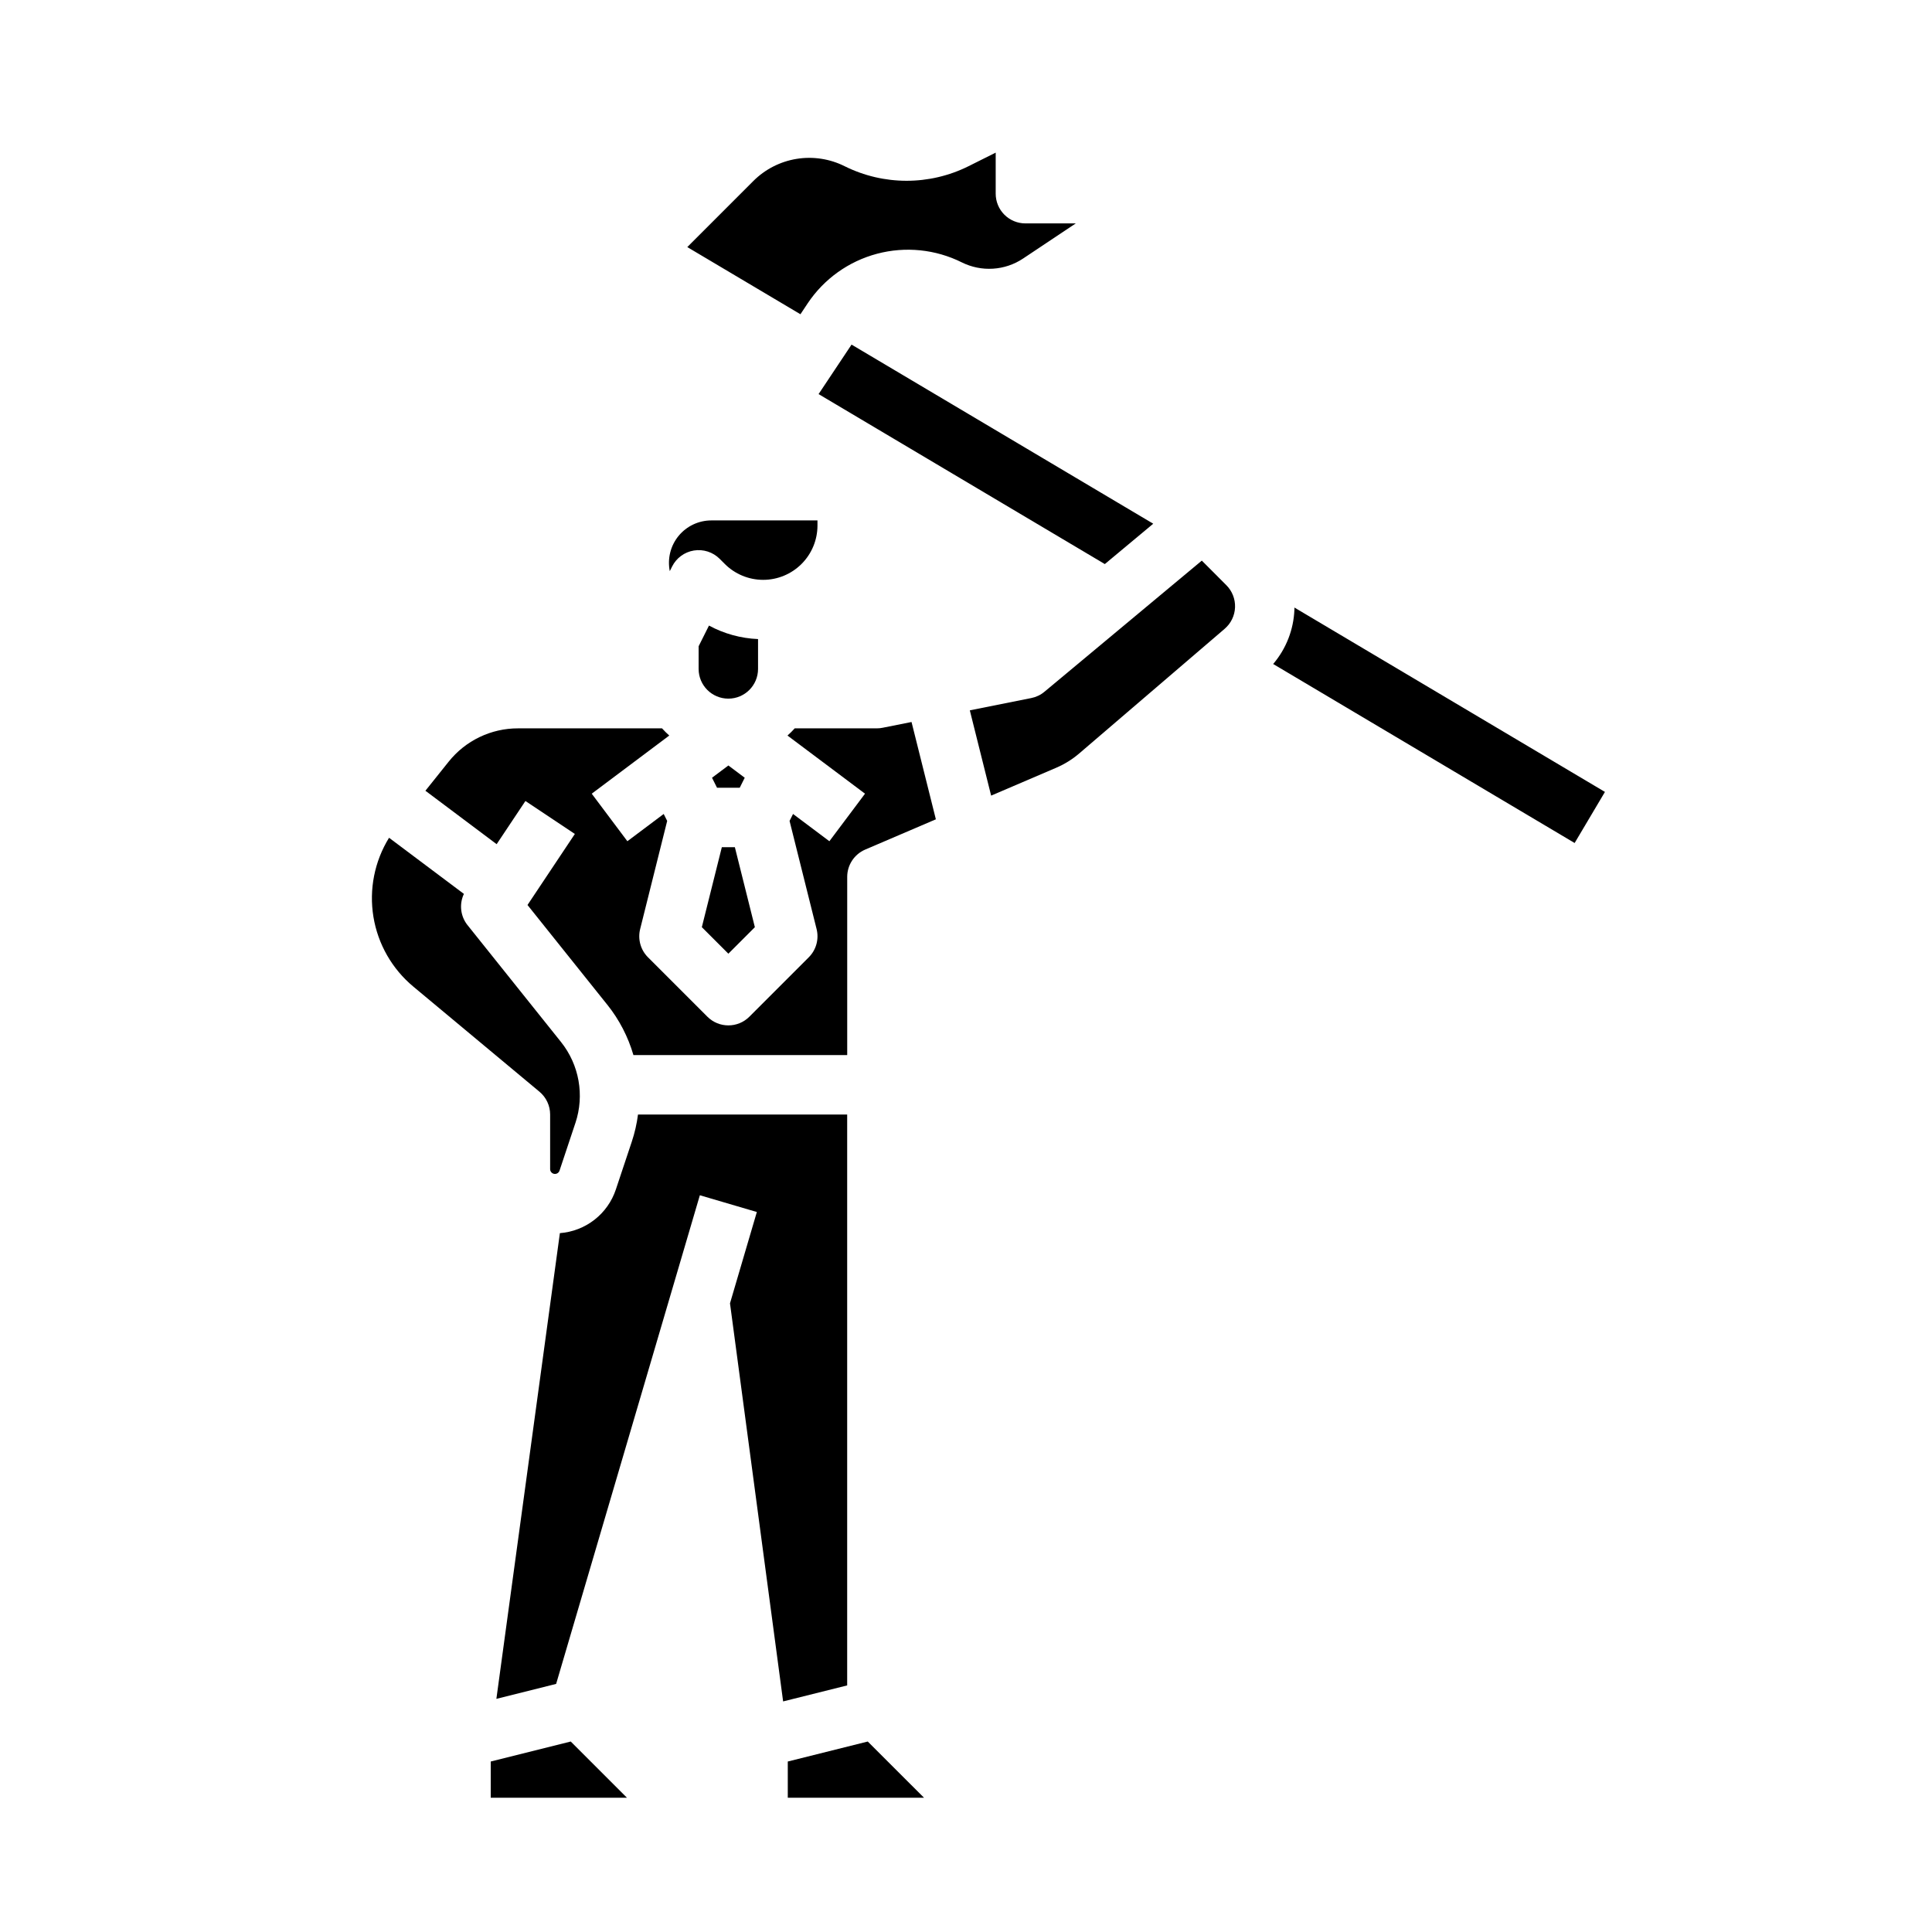
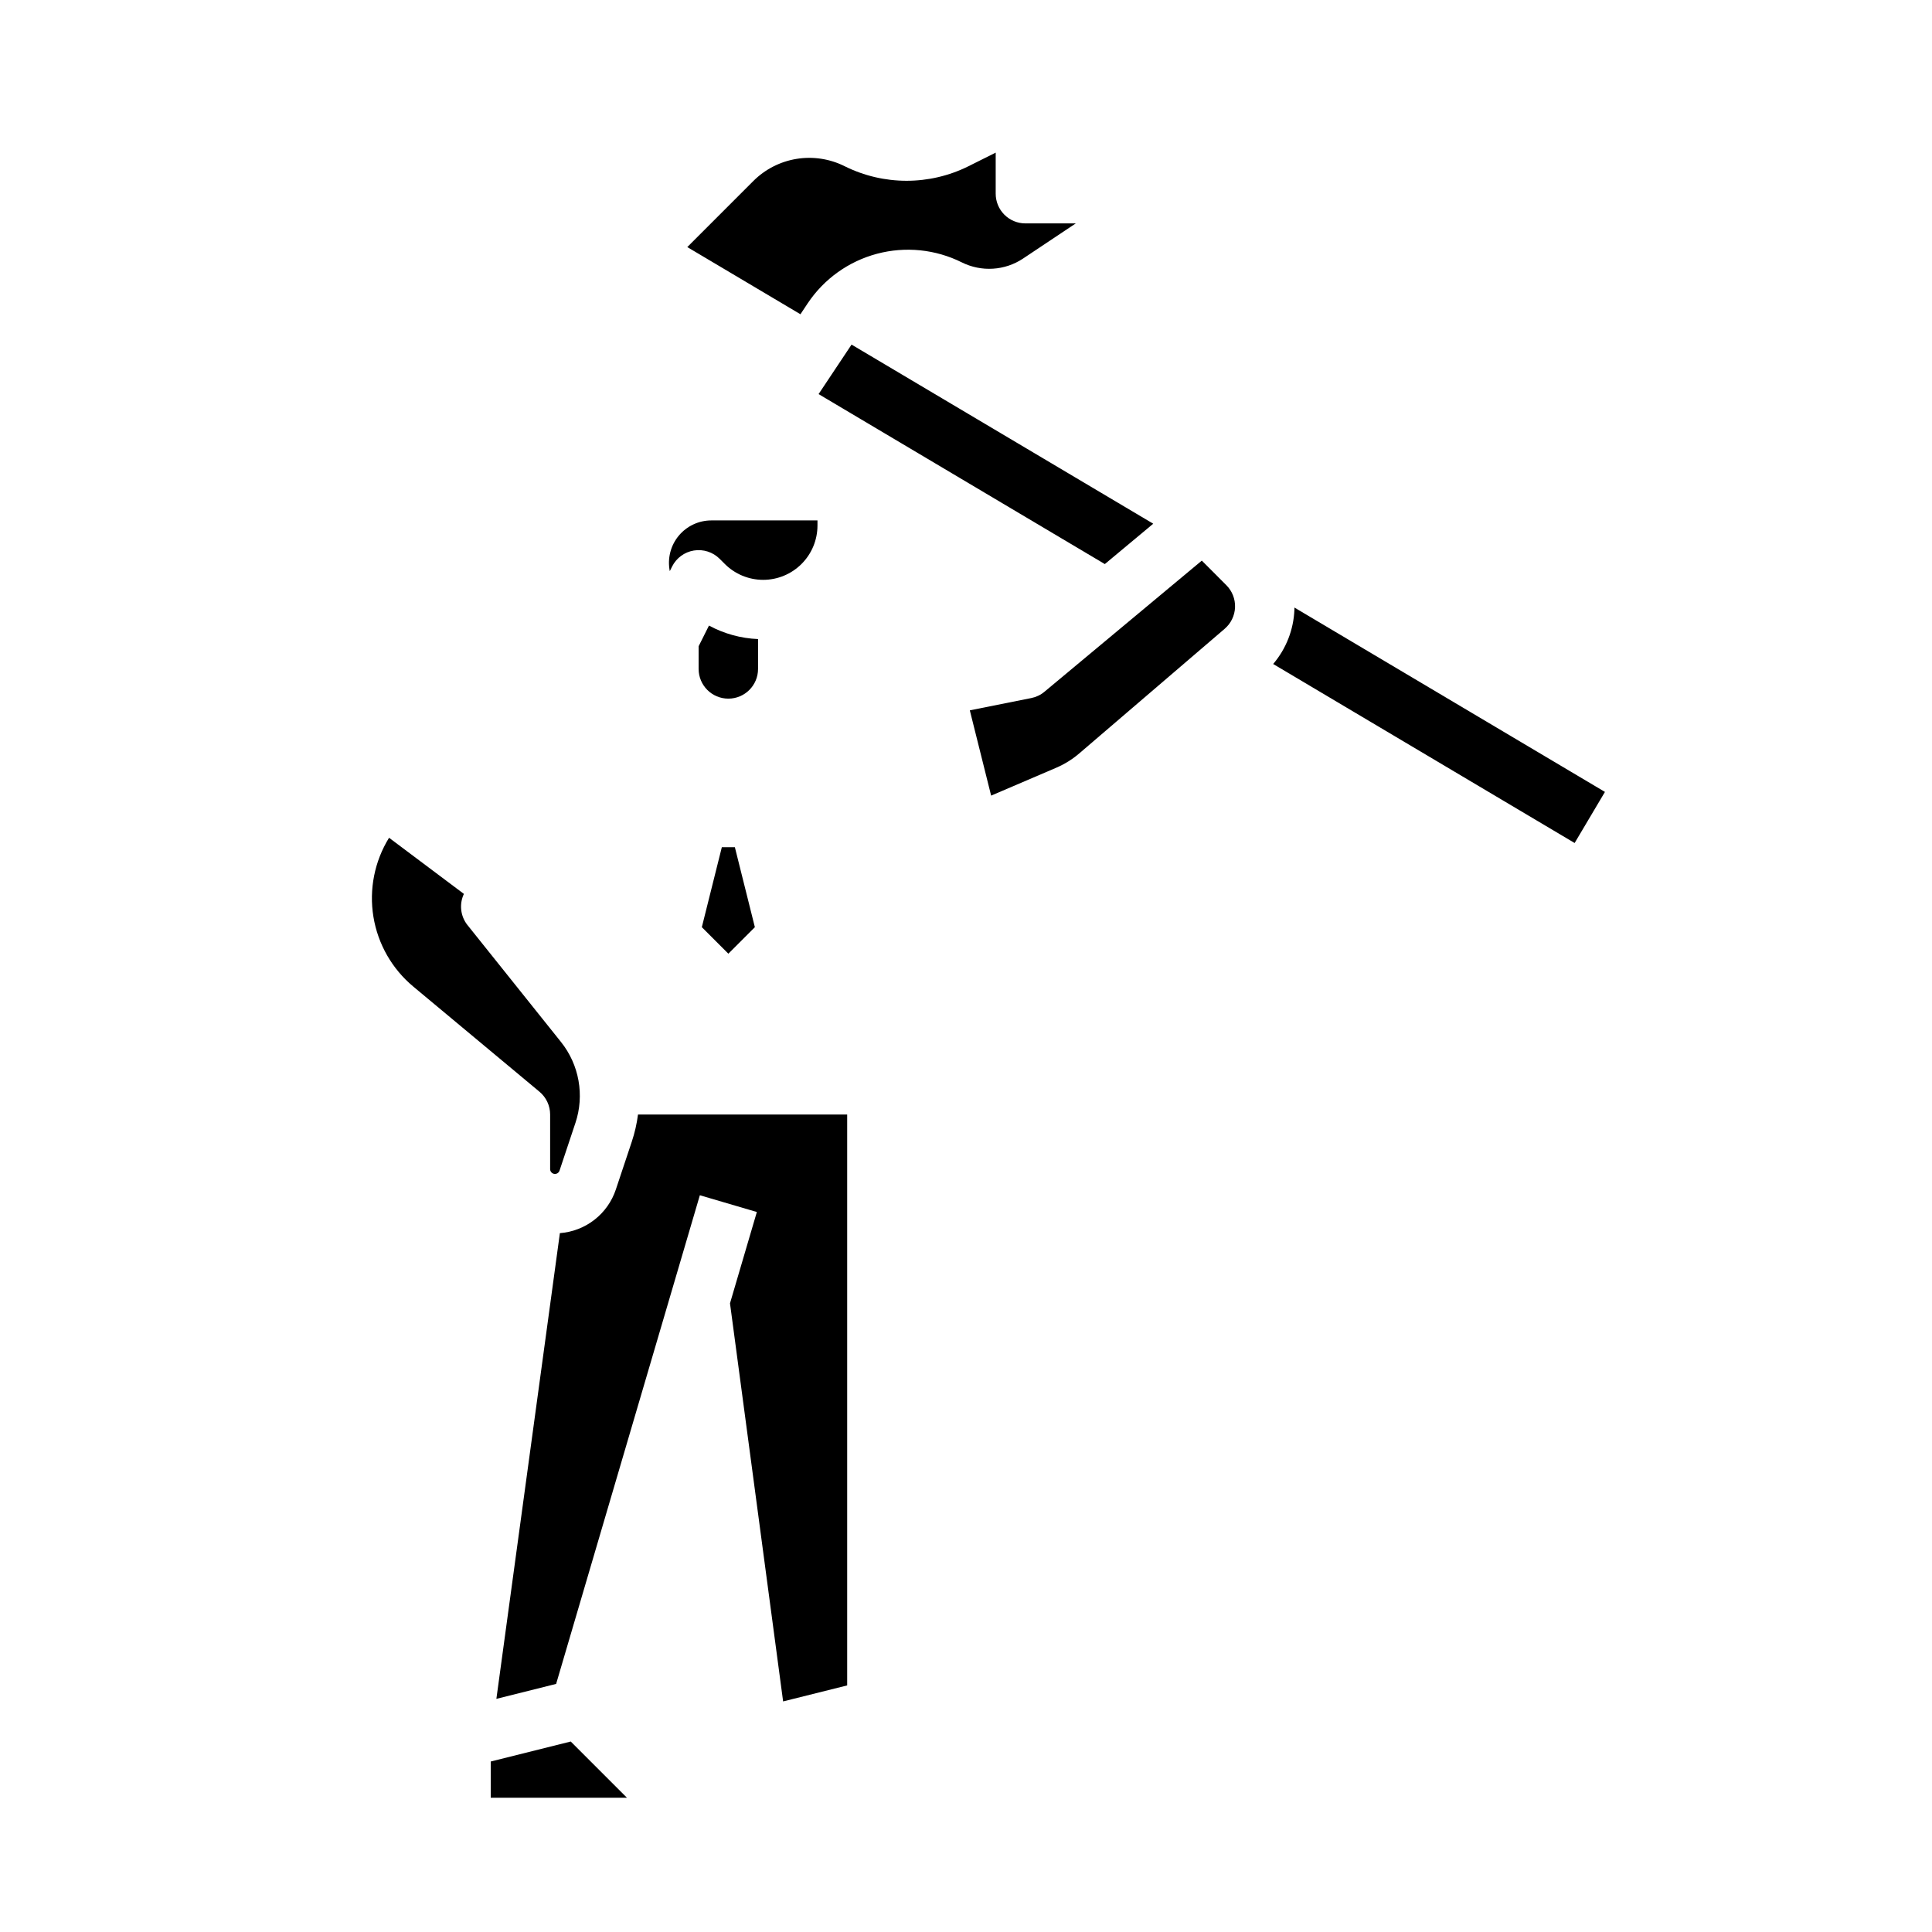
<svg xmlns="http://www.w3.org/2000/svg" fill="#000000" width="800px" height="800px" version="1.1" viewBox="144 144 512 512">
  <g>
    <path d="m487.04 305.01c0 0.176 0 0.363-0.012 0.543h0.004c-0.203 5.301-2.188 10.379-5.629 14.414l79.891 47.438 8.031-13.539z" />
    <path d="m449.62 282.79-12.832 10.695-75.855-45.047 8.738-13.117z" />
    <path d="m337.02 396.74 7.027-7.027-5.301-21.199h-3.453l-5.301 21.199z" />
    <path d="m344.89 313.36c-4.551-0.188-9-1.41-13.004-3.578l-2.742 5.481v6.012c0 4.348 3.527 7.871 7.875 7.871 4.348 0 7.871-3.523 7.871-7.871z" />
-     <path d="m341.36 350.11-4.332-3.25-4.336 3.25 1.328 2.652h6.016z" />
    <path d="m322.11 294.14c1.133-2.262 3.281-3.844 5.781-4.25 2.496-0.402 5.035 0.414 6.828 2.203l1.352 1.352h-0.004c2.699 2.699 6.363 4.219 10.18 4.219s7.477-1.52 10.176-4.219c2.699-2.699 4.215-6.359 4.215-10.176v-1.352h-28.125c-3.367 0-6.559 1.508-8.691 4.113-2.133 2.606-2.984 6.031-2.32 9.332z" />
-     <path d="m352.77 610.82v9.598h36.105l-14.91-14.895z" />
    <path d="m462.49 292.57-41.711 34.762c-1.008 0.84-2.207 1.41-3.492 1.664l-16.273 3.258 5.648 22.594 17.297-7.406v-0.004c2.199-0.941 4.242-2.219 6.059-3.777l38.543-33.031v-0.004c1.664-1.43 2.656-3.484 2.738-5.676 0.082-2.191-0.754-4.316-2.305-5.867z" />
-     <path d="m377.93 336.86c-0.508 0.109-1.023 0.16-1.543 0.16h-21.777c-0.602 0.672-1.242 1.309-1.918 1.906l20.547 15.41-9.445 12.598-9.629-7.223-0.922 1.84 7.164 28.664c0.672 2.68-0.113 5.519-2.07 7.473l-15.742 15.742v0.004c-3.074 3.074-8.059 3.074-11.133 0l-15.746-15.746c-1.953-1.953-2.738-4.793-2.07-7.473l7.164-28.664-0.922-1.84-9.629 7.223-9.445-12.598 20.547-15.41h0.004c-0.676-0.598-1.316-1.234-1.922-1.906h-38.133 0.004c-7.18-0.02-13.969 3.246-18.441 8.863l-6.137 7.672 18.879 14.16 7.629-11.445 13.098 8.734-12.551 18.828 21.168 26.461 0.004-0.004c3.148 3.945 5.492 8.473 6.902 13.32h56.652v-47.23c0-3.148 1.879-5.992 4.769-7.234l18.727-8.02-6.449-25.789z" />
    <path d="m368.51 439.36h-55.434c-0.316 2.453-0.871 4.867-1.652 7.215l-4.211 12.633c-1.055 3.18-3.027 5.977-5.668 8.035-2.641 2.062-5.832 3.297-9.172 3.551l-16.828 123.42 15.836-3.961 38.086-129.5 15.105 4.441-7.117 24.199 14.078 105.5 16.977-4.242z" />
    <path d="m274.05 610.82v9.598h36.098l-14.898-14.898z" />
    <path d="m289.79 439.36v14.469-0.004c0 0.629 0.457 1.16 1.074 1.262 0.617 0.102 1.219-0.262 1.414-0.855l4.211-12.637h0.004c2.445-7.34 1.004-15.422-3.828-21.465l-24.762-30.957h-0.004c-1.875-2.352-2.25-5.562-0.961-8.281l-19.836-14.875c-3.859 6.25-5.328 13.684-4.144 20.938 1.188 7.25 4.949 13.828 10.598 18.523l33.402 27.836c1.797 1.496 2.832 3.711 2.832 6.047z" />
    <path d="m358.05 224.38c4.324-6.469 10.855-11.137 18.375-13.133 7.519-1.996 15.508-1.184 22.469 2.289 2.559 1.27 5.402 1.848 8.25 1.668 2.852-0.176 5.602-1.102 7.977-2.684l13.984-9.32-13.363 0.004c-2.086 0-4.09-0.828-5.566-2.305-1.477-1.477-2.305-3.481-2.305-5.57v-10.883l-7.203 3.602c-10.336 5.148-22.488 5.148-32.828 0-3.934-1.969-8.391-2.648-12.734-1.945-4.348 0.707-8.359 2.762-11.469 5.871l-17.496 17.504 29.984 17.801z" />
  </g>
</svg>